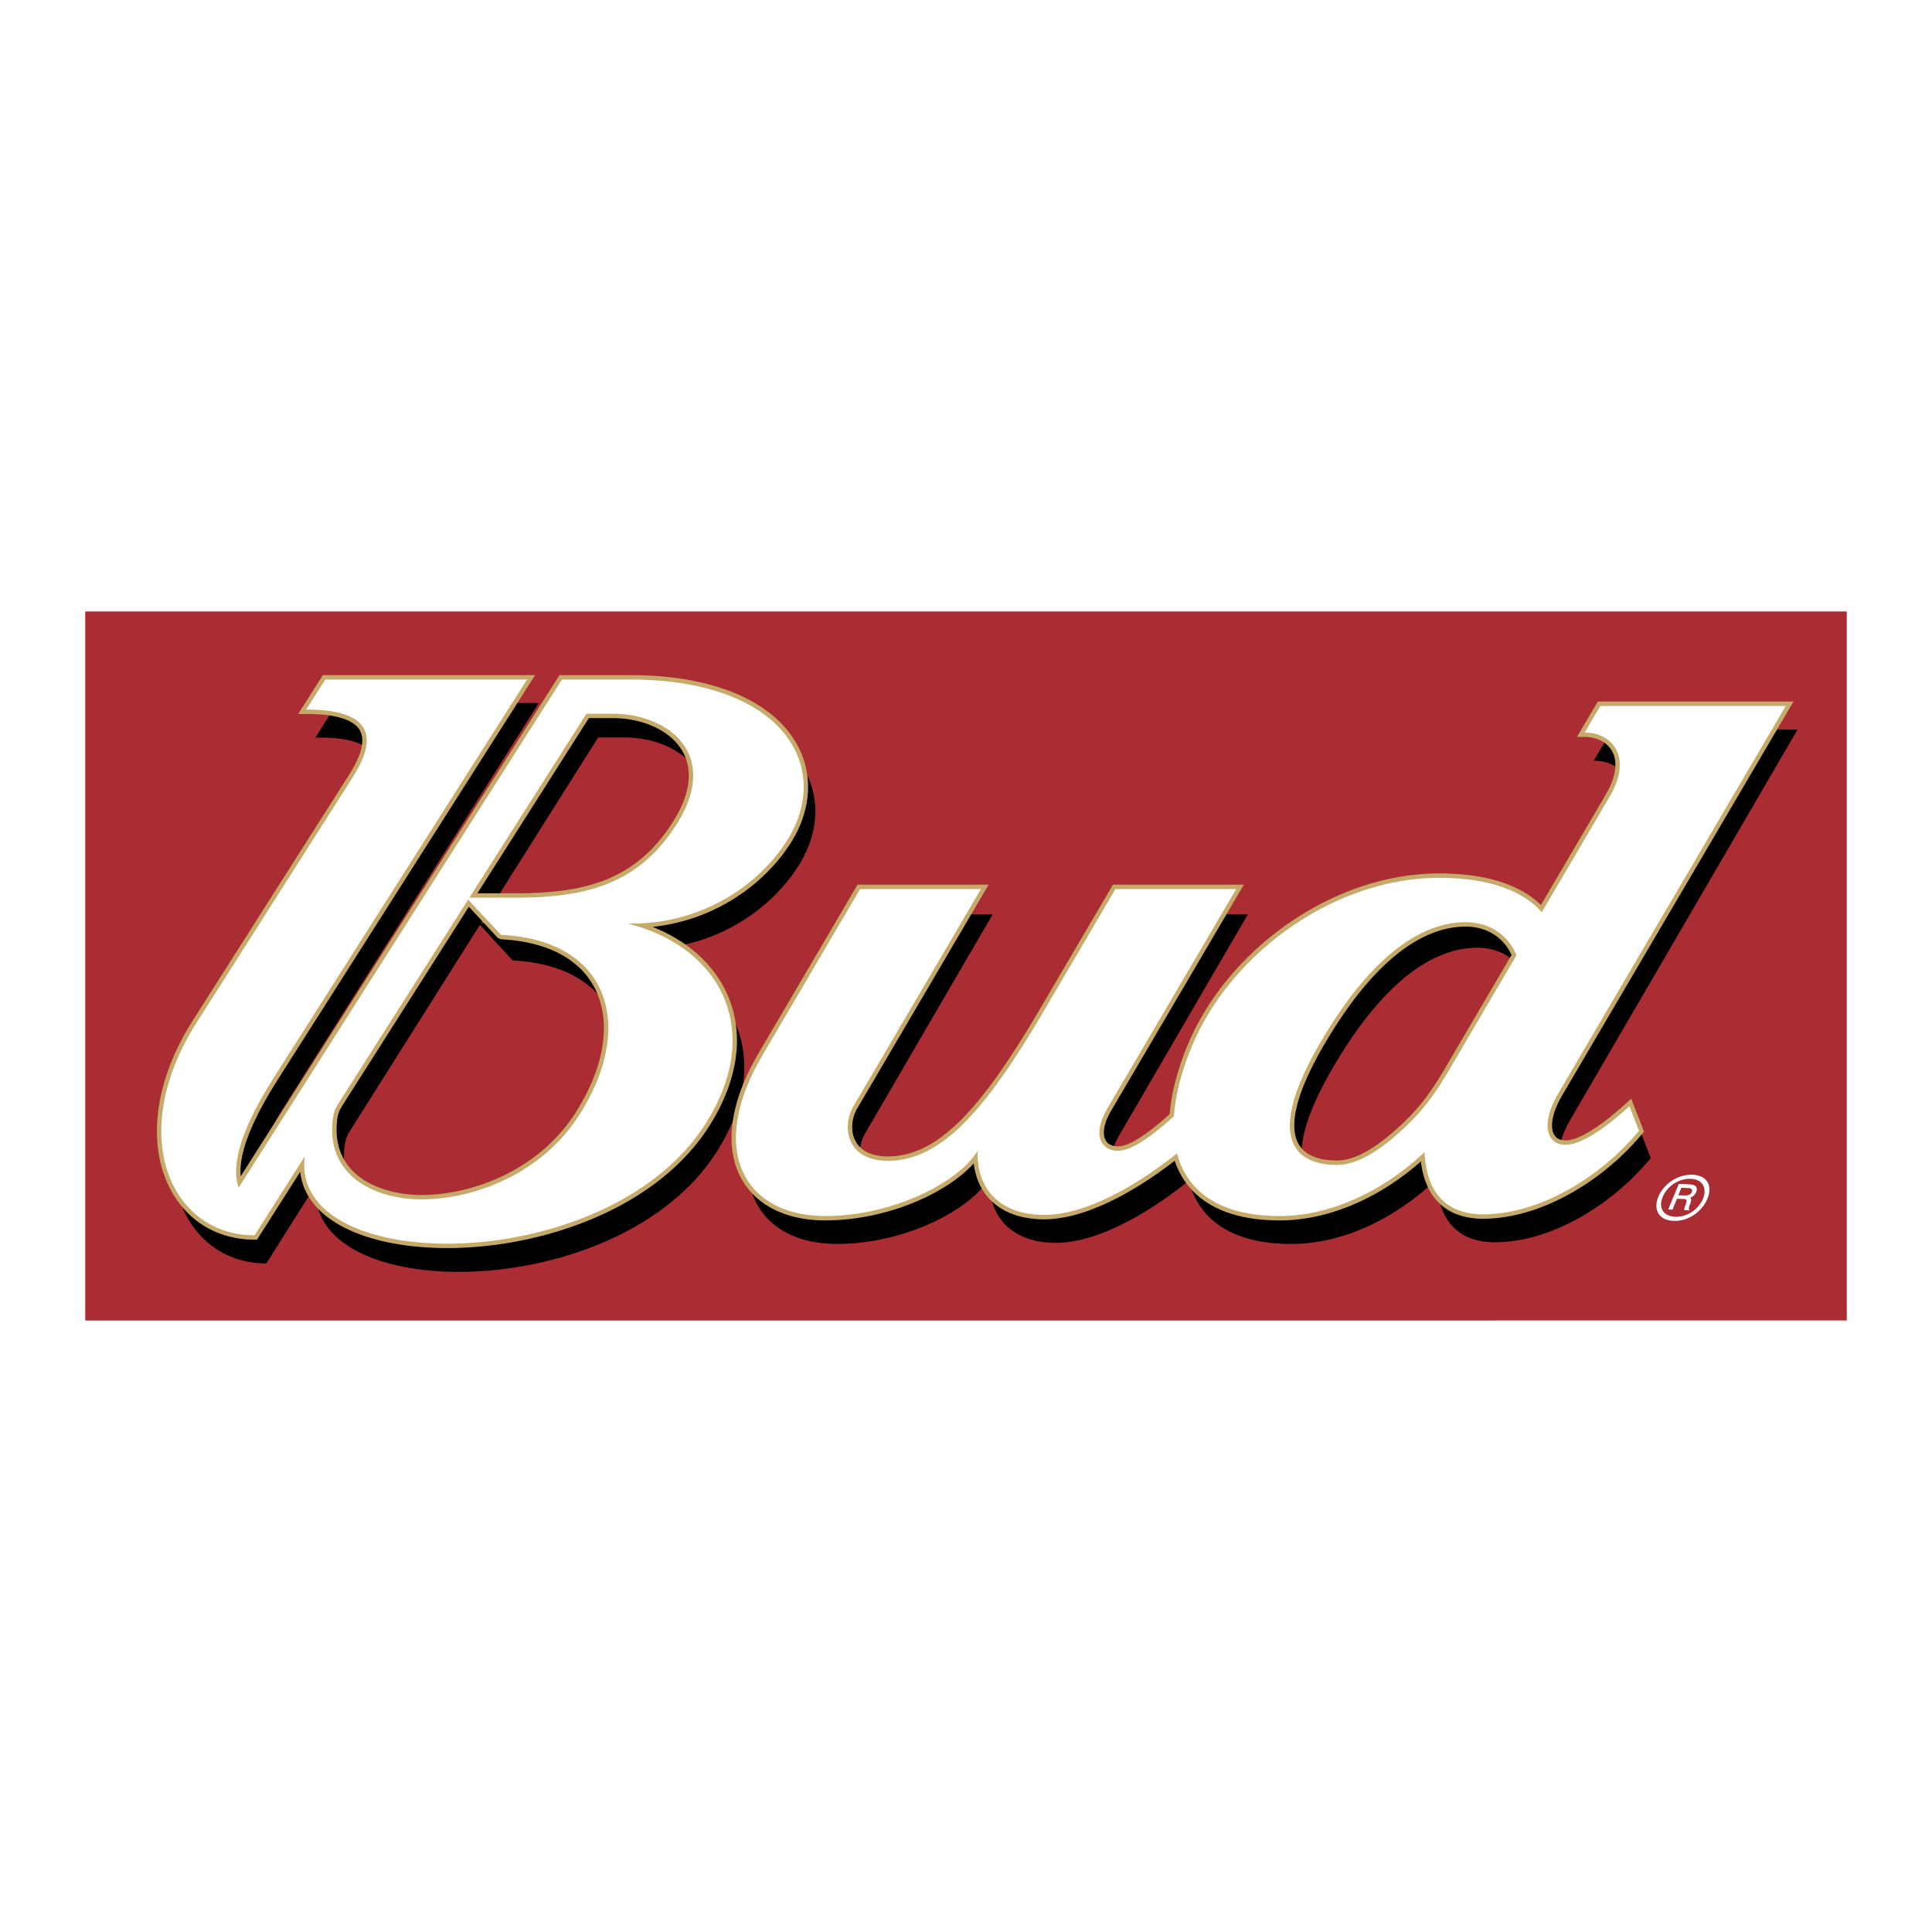
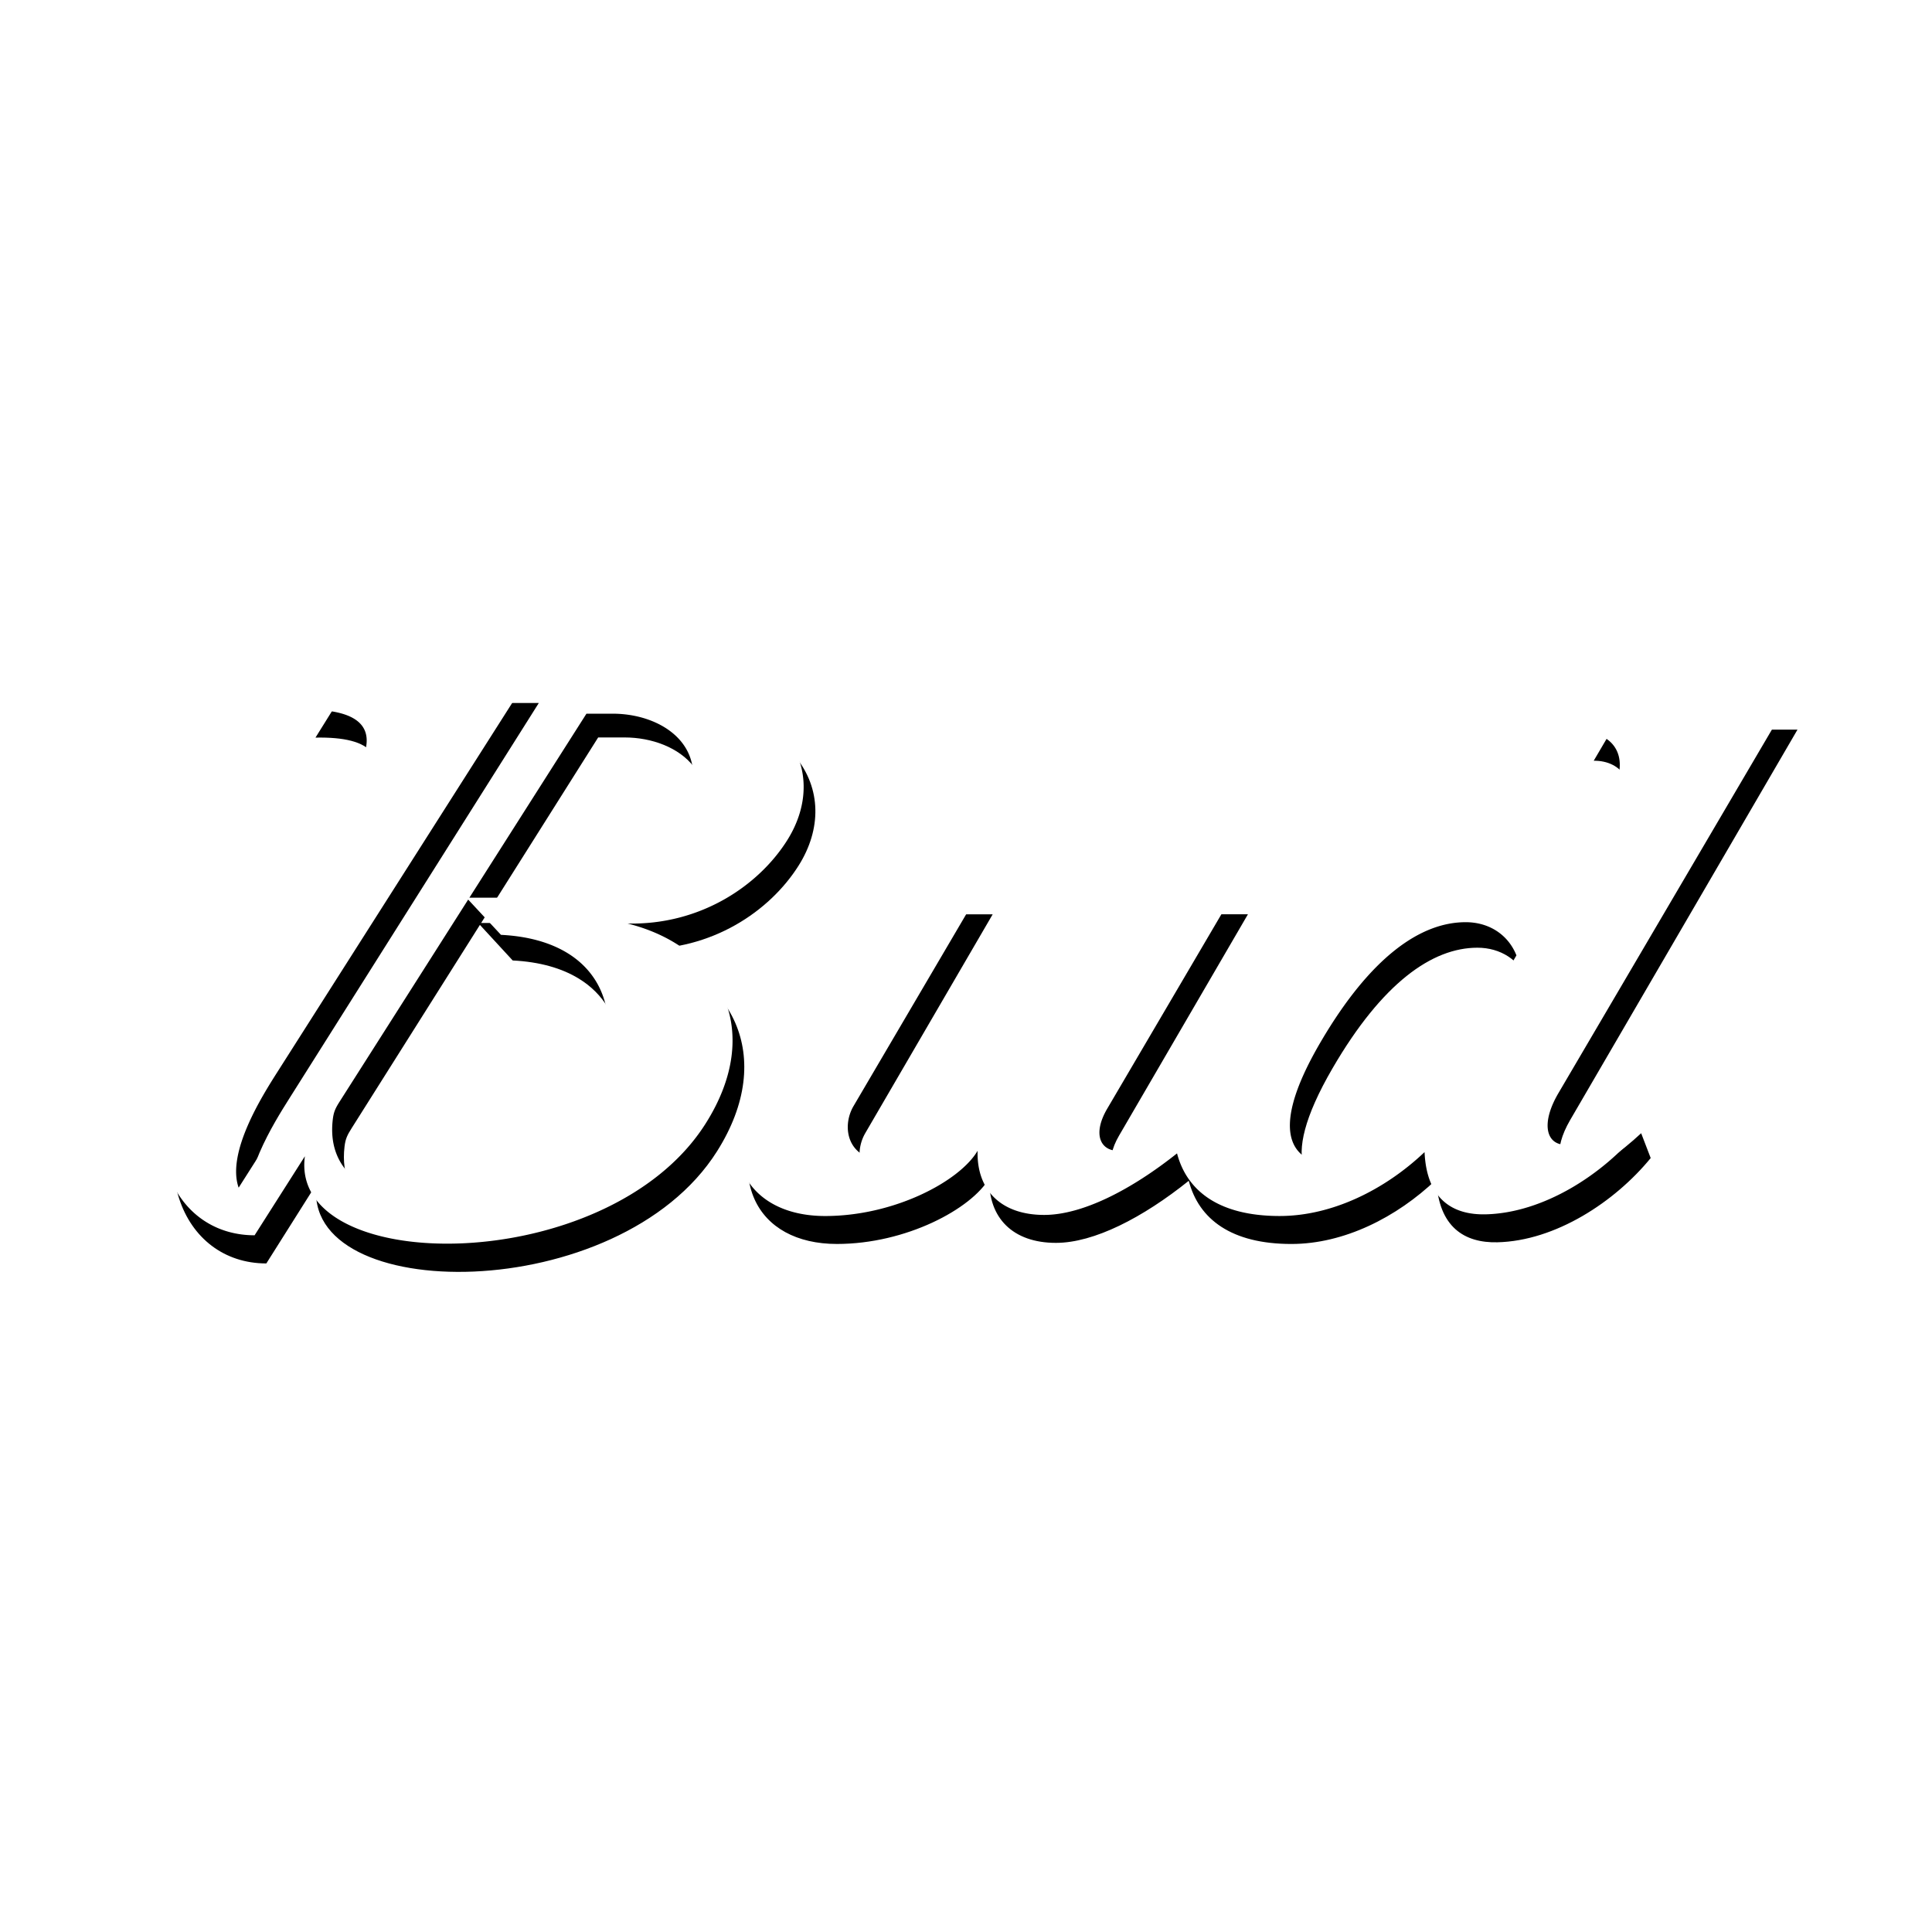
<svg xmlns="http://www.w3.org/2000/svg" width="2500" height="2500" viewBox="0 0 192.756 192.756">
  <path fill-rule="evenodd" clip-rule="evenodd" fill="#fff" d="M0 0h192.756v192.756H0V0z" />
-   <path fill-rule="evenodd" clip-rule="evenodd" fill="#aa2d33" d="M8.504 61.011h175.748v70.734H8.504V61.011z" />
+   <path fill-rule="evenodd" clip-rule="evenodd" fill="#aa2d33" d="M8.504 61.011v70.734H8.504V61.011z" />
  <path d="M86.981 91.22h12.06l-12.717 21.84c-1.201 2.062-.7 5.502 3.432 5.502 5.456 0 9.928-5.4 15.598-15.137l7.107-12.206h12.045c-4.189 7.194-8.672 14.891-12.859 22.085-1.516 2.601-.658 4.246 1.055 4.246 1.467 0 3.543-1.611 5.598-3.476.141-2.14.748-4.514 1.777-7.01 3.871-9.39 14.207-16.974 24.684-16.974 4.561 0 8.143 1.089 10.236 3.454 2.25-3.863 4.23-7.293 6.48-11.156 2.443-4.196.264-6.529-2.471-6.488.502-.861 1.324-2.246 1.824-3.106h18.508c-7.475 12.834-15.213 26.123-22.686 38.957-1.756 3.017-1.256 5.197.73 5.197 1.707 0 4.346-2.021 6.357-3.886.318.826.635 1.651.951 2.478-3.559 4.355-9.494 8.271-15.305 8.404-3.238.073-5.869-1.473-6.086-6.261-3.951 3.779-9.215 6.429-14.457 6.429-5.98 0-9.24-2.461-10.238-6.303-4.586 3.677-9.449 6.193-13.254 6.193-4.291 0-6.758-2.484-6.645-6.454-1.779 3.056-8.288 6.563-15.21 6.563-7.997 0-11.849-6.563-6.255-16.171 3.268-5.604 6.475-11.112 9.741-16.72zM33.625 70.139h20.132l-24.905 39.478c-1.467 2.326-5.112 8.104-3.87 11.647l32.252-51.125h6.785c15.479 0 20.263 8.924 15.656 16.226-2.872 4.553-8.661 8.49-15.897 8.321 9.195 2.303 13.775 10.645 7.766 20.171-9.805 15.54-41.59 15.396-39.954 3.243l-5.017 7.953c-8.416 0-12.876-10.155-5.766-21.427 5.46-8.654 9.861-15.586 15.321-24.24 3.089-4.897 1.093-6.908-4.653-6.795.636-1.006 1.516-2.445 2.15-3.452zm26.055 3.436h2.62c5.492 0 10.834 4.063 6.368 11.144-3.872 6.137-9.225 7.369-16.084 7.369h-4.582L59.68 73.575zM47.881 92.277l3.271 3.549c2.71.135 4.906.777 6.587 1.804 5.043 3.079 5.457 9.615 1.242 16.297-3.866 6.128-10.789 8.515-15.736 8.515-4.557 0-9.541-2.27-8.874-8.026.094-.812.286-1.178.713-1.856 4.268-6.762 8.532-13.522 12.797-20.283zm99.519 2.276c2.312 0 4.232 1.232 5.066 3.338l-6.701 11.507c-1.49 2.561-2.756 4.315-4.982 6.312-2.098 1.883-4.203 3.265-6.236 3.265-4.01 0-7.363-2.492-1.588-12.413 4.945-8.492 9.93-12.009 14.441-12.009z" fill-rule="evenodd" clip-rule="evenodd" />
  <path d="M168.879 117.204c.24.012.459.049.65.11.195.061.361.146.502.257a1.278 1.278 0 0 1 .5.869c.025.179.023.365-.008.56-.031.193-.09.396-.176.605-.086.206-.195.405-.324.596s-.279.372-.451.544a3.715 3.715 0 0 1-1.198.805h-.002a3.247 3.247 0 0 1-1.4.257c-.18-.008-.348-.03-.502-.066s-.297-.088-.426-.152a1.638 1.638 0 0 1-.34-.231 1.222 1.222 0 0 1-.244-.299h-.002c-.066-.11-.115-.229-.148-.356s-.051-.262-.051-.403c0-.143.016-.288.049-.438.031-.15.08-.305.145-.461a3.43 3.43 0 0 1 .785-1.146v-.001h.002c.174-.172.363-.324.566-.457s.42-.246.65-.34a3.398 3.398 0 0 1 1.423-.253zm-.168.408a2.735 2.735 0 0 0-1.18.209 3.088 3.088 0 0 0-1.377 1.11 2.639 2.639 0 0 0-.392.877v.001c-.025.121-.037.24-.037.356s.016.227.043.328c.025.102.068.197.123.288.053.09.121.171.199.242v-.001c.08.072.172.136.275.188h.002c.104.054.219.097.344.128h.002c.125.03.264.05.412.058.148.007.297 0 .441-.019.146-.019.291-.049.436-.092a3.076 3.076 0 0 0 1.458-.956c.188-.223.336-.463.441-.718a1.86 1.86 0 0 0 .162-.752c0-.119-.016-.231-.041-.336-.027-.105-.066-.204-.119-.296s-.117-.174-.195-.246a1.205 1.205 0 0 0-.266-.191 1.411 1.411 0 0 0-.332-.126 2.423 2.423 0 0 0-.399-.052zm-.445 2.175a.514.514 0 0 0-.031-.069.174.174 0 0 0-.031-.04.1.1 0 0 0-.037-.023.2.2 0 0 0-.047-.014 2.212 2.212 0 0 0-.225-.018l-.582-.024-.418 1.008-.033.079-.084-.004-.256-.01-.084-.004.033-.079.99-2.394.033-.079.084.004.932.039c.141.007.264.023.369.051a.826.826 0 0 1 .268.12.334.334 0 0 1 .137.231.772.772 0 0 1-.045.342l-.002.006a1.04 1.04 0 0 1-.285.391 1.26 1.26 0 0 1-.309.195c.041.05.066.11.076.182.014.11-.014.245-.078.405l-.002.001a2.471 2.471 0 0 0-.023.062l-.062.159v.001a1.227 1.227 0 0 0-.052.182c-.004.025-.006.05-.004.073 0 .024.004.048.012.068l.043.129-.162-.007-.289-.013-.045-.001-.01-.039a.313.313 0 0 1 .004-.135.94.94 0 0 1 .051-.178c.023-.062.047-.125.068-.188l.064-.181a.723.723 0 0 0 .037-.141.334.334 0 0 0-.005-.087zm.127-1.26l-.637-.027-.311.75.629.018h.002a.979.979 0 0 0 .48-.078.51.51 0 0 0 .242-.268c.047-.124.041-.218-.02-.28-.065-.069-.194-.107-.385-.115z" fill="#fff" />
-   <path d="M149.09 93.256c-.803-.525-1.783-.809-2.859-.809-2.244 0-4.619.909-7.061 2.921-2.301 1.897-4.652 4.767-7.004 8.769-2.18 3.713-3.033 6.334-3.033 8.146 0 .748.146 1.346.404 1.816.25.462.613.811 1.049 1.066.756.444 1.744.618 2.789.618.938 0 1.902-.322 2.883-.864 1.01-.557 2.035-1.348 3.062-2.262 1.096-.975 1.953-1.886 2.715-2.861.768-.983 1.445-2.038 2.182-3.292l6.588-11.218a4.678 4.678 0 0 0-1.715-2.03zm-99.429.313l-2.884-3.102-12.49 19.633v-.001c-.203.319-.349.562-.447.802a3.13 3.13 0 0 0-.201.853 8.299 8.299 0 0 0-.057.956c0 2.032.832 3.525 2.101 4.561 1.297 1.059 3.056 1.654 4.863 1.865.506.06 1.02.088 1.531.088 2.654 0 5.891-.697 8.896-2.311 2.462-1.32 4.768-3.258 6.469-5.93.096-.152.187-.299.272-.439 1.884-3.111 2.718-6.162 2.502-8.797-.211-2.583-1.445-4.768-3.701-6.203a14.015 14.015 0 0 0-.172-.108c-.82-.497-1.771-.9-2.853-1.193-1.052-.286-2.228-.468-3.528-.532l-.301-.142zm11.468-21.924h-2.377l-11.12 17.478h3.78c3.379 0 6.382-.298 9.001-1.341 2.593-1.032 4.83-2.805 6.711-5.763 1.119-1.759 1.596-3.309 1.596-4.635 0-.966-.254-1.816-.696-2.544-.447-.735-1.088-1.351-1.855-1.839-1.397-.891-3.208-1.356-5.04-1.356zm-28.674-4.288h20.934l-.431.677-24.905 39.146v.001c-1.3 2.043-4.343 6.827-4.038 10.17L55.693 67.56l.129-.203H62.85c5.689 0 9.97 1.185 12.898 3.048 1.628 1.036 2.843 2.286 3.654 3.665a8.692 8.692 0 0 1 1.22 4.444c0 1.871-.588 3.793-1.745 5.611-1.566 2.461-3.978 4.745-7.009 6.318a18.986 18.986 0 0 1-6.763 2.033c.972.385 1.875.844 2.701 1.37 2.225 1.415 3.897 3.315 4.844 5.56.946 2.245 1.162 4.826.473 7.601-.43 1.73-1.208 3.532-2.378 5.37-4.374 6.875-13.021 10.705-21.211 11.805-3.761.505-7.429.437-10.546-.177-3.161-.621-5.77-1.807-7.362-3.524-.94-1.014-1.527-2.207-1.671-3.572l-4.181 6.571-.129.203h-.242c-1.944 0-3.689-.515-5.148-1.443-1.429-.909-2.581-2.215-3.375-3.821-.788-1.594-1.222-3.48-1.222-5.565 0-3.315 1.096-7.143 3.61-11.095l15.565-24.466c.654-1.027 1.054-1.905 1.222-2.644.176-.771.1-1.385-.199-1.858-.306-.482-.855-.845-1.618-1.1-.939-.314-2.186-.459-3.687-.459h-.802l.431-.677 1.905-2.994.129-.203h.241v-.001zm53.356 20.905h12.826l-.389.662-12.716 21.656a3.744 3.744 0 0 0-.508 1.869c0 .477.098.947.312 1.363.212.412.54.776 1.001 1.047.546.321 1.285.516 2.249.516 2.6 0 4.982-1.293 7.405-3.752 2.48-2.518 4.998-6.242 7.814-11.039l7.107-12.104.127-.218h13.063l-.389.662-12.859 21.9c-.504.856-.723 1.588-.723 2.168 0 .293.059.543.164.744.098.188.242.337.418.441.219.128.496.195.818.195.637 0 1.443-.372 2.336-.958.9-.593 1.869-1.394 2.834-2.256.08-1.027.266-2.108.553-3.229a27.255 27.255 0 0 1 1.246-3.683c2.002-4.813 5.699-9.155 10.246-12.256 4.4-3.001 9.604-4.847 14.842-4.847 2.367 0 4.482.288 6.281.889 1.541.517 2.848 1.263 3.873 2.254l6.453-10.99c.686-1.167.973-2.165.973-2.988 0-.556-.133-1.028-.359-1.414a2.578 2.578 0 0 0-.93-.917c-.512-.3-1.133-.454-1.775-.454h-.768l.389-.662 1.557-2.651.129-.218h19.524l-.389.662-22.686 38.631c-.693 1.181-1.014 2.211-1.014 3.003 0 .328.057.609.166.834.098.205.24.364.424.473.203.118.463.182.777.182.664 0 1.523-.365 2.443-.923 1.219-.739 2.514-1.8 3.617-2.813l.473-.435.232.6.951 2.457.094.239-.164.197a25.79 25.79 0 0 1-7.414 6.109c-2.586 1.409-5.416 2.321-8.221 2.385-1.85.042-3.521-.417-4.727-1.646-.893-.911-1.514-2.233-1.734-4.071-1.928 1.707-4.127 3.151-6.461 4.182-2.443 1.077-5.039 1.703-7.629 1.703-2.977 0-5.309-.595-7.049-1.657-1.691-1.032-2.818-2.501-3.426-4.291-2.244 1.734-4.543 3.189-6.75 4.211-2.23 1.034-4.371 1.628-6.27 1.628-.113 0-.225-.001-.328-.004-2.115-.062-3.799-.718-4.959-1.854-.967-.944-1.562-2.208-1.742-3.726-1.213 1.367-3.214 2.731-5.659 3.777-2.664 1.141-5.869 1.915-9.166 1.915-2.188 0-4.087-.476-5.591-1.359-1.185-.695-2.122-1.642-2.764-2.806-.639-1.159-.982-2.53-.982-4.079 0-2.415.839-5.275 2.705-8.453l9.739-16.584.128-.218h.252v.001z" fill="#c6aa6a" />
  <path d="M85.811 88.703h12.06L85.153 110.36c-1.201 2.045-.7 5.456 3.432 5.456 5.456 0 9.926-5.354 15.596-15.01 2.562-4.362 4.547-7.741 7.107-12.103h12.047l-12.861 21.9c-1.514 2.578-.656 4.21 1.057 4.21 1.467 0 3.543-1.598 5.598-3.445.141-2.123.748-4.477 1.777-6.951 3.869-9.312 14.205-16.832 24.682-16.832 4.561 0 8.145 1.08 10.238 3.424l6.748-11.49c2.443-4.161.119-6.434-2.471-6.434.5-.854 1.055-1.798 1.557-2.651h18.508l-22.686 38.631c-1.758 2.99-1.256 5.152.73 5.152 1.707 0 4.344-2.003 6.357-3.853l.951 2.457c-3.559 4.318-9.494 8.201-15.305 8.333-3.238.073-5.871-1.459-6.088-6.208-3.949 3.748-9.215 6.375-14.455 6.375-5.98 0-9.24-2.44-10.24-6.249-4.584 3.645-9.449 6.141-13.254 6.141-4.289 0-6.756-2.463-6.643-6.4-1.779 3.031-8.289 6.509-15.211 6.509-7.996 0-11.848-6.509-6.254-16.035l9.741-16.584zM32.455 67.798h20.132l-24.905 39.146c-1.468 2.308-5.112 8.036-3.871 11.55l32.253-50.695h6.785c15.479 0 20.263 8.849 15.656 16.09-2.872 4.515-8.662 8.419-15.898 8.251 9.195 2.284 13.776 10.555 7.766 20.002-9.804 15.41-41.59 15.268-39.954 3.216l-5.017 7.886c-8.416 0-12.876-10.069-5.765-21.246l15.565-24.467c3.09-4.856.773-6.737-4.653-6.737l1.906-2.996zm26.055 3.407h2.619c5.492 0 10.834 4.029 6.368 11.05-3.871 6.085-9.224 7.307-16.084 7.307h-4.582L58.51 71.205zm-11.8 18.546l3.272 3.519c2.71.134 4.906.771 6.587 1.789 5.043 3.054 5.457 9.535 1.242 16.16-3.866 6.077-10.788 8.444-15.736 8.444-4.557 0-9.541-2.252-8.875-7.96.094-.804.286-1.168.714-1.841A74828 74828 0 0 0 46.71 89.751zm99.52 2.256c2.312 0 4.23 1.222 5.066 3.31l-6.701 11.41c-1.492 2.539-2.756 4.279-4.982 6.26-2.1 1.867-4.205 3.238-6.238 3.238-4.008 0-7.363-2.472-1.586-12.31 4.943-8.42 9.928-11.908 14.441-11.908z" fill-rule="evenodd" clip-rule="evenodd" fill="#fff" />
</svg>